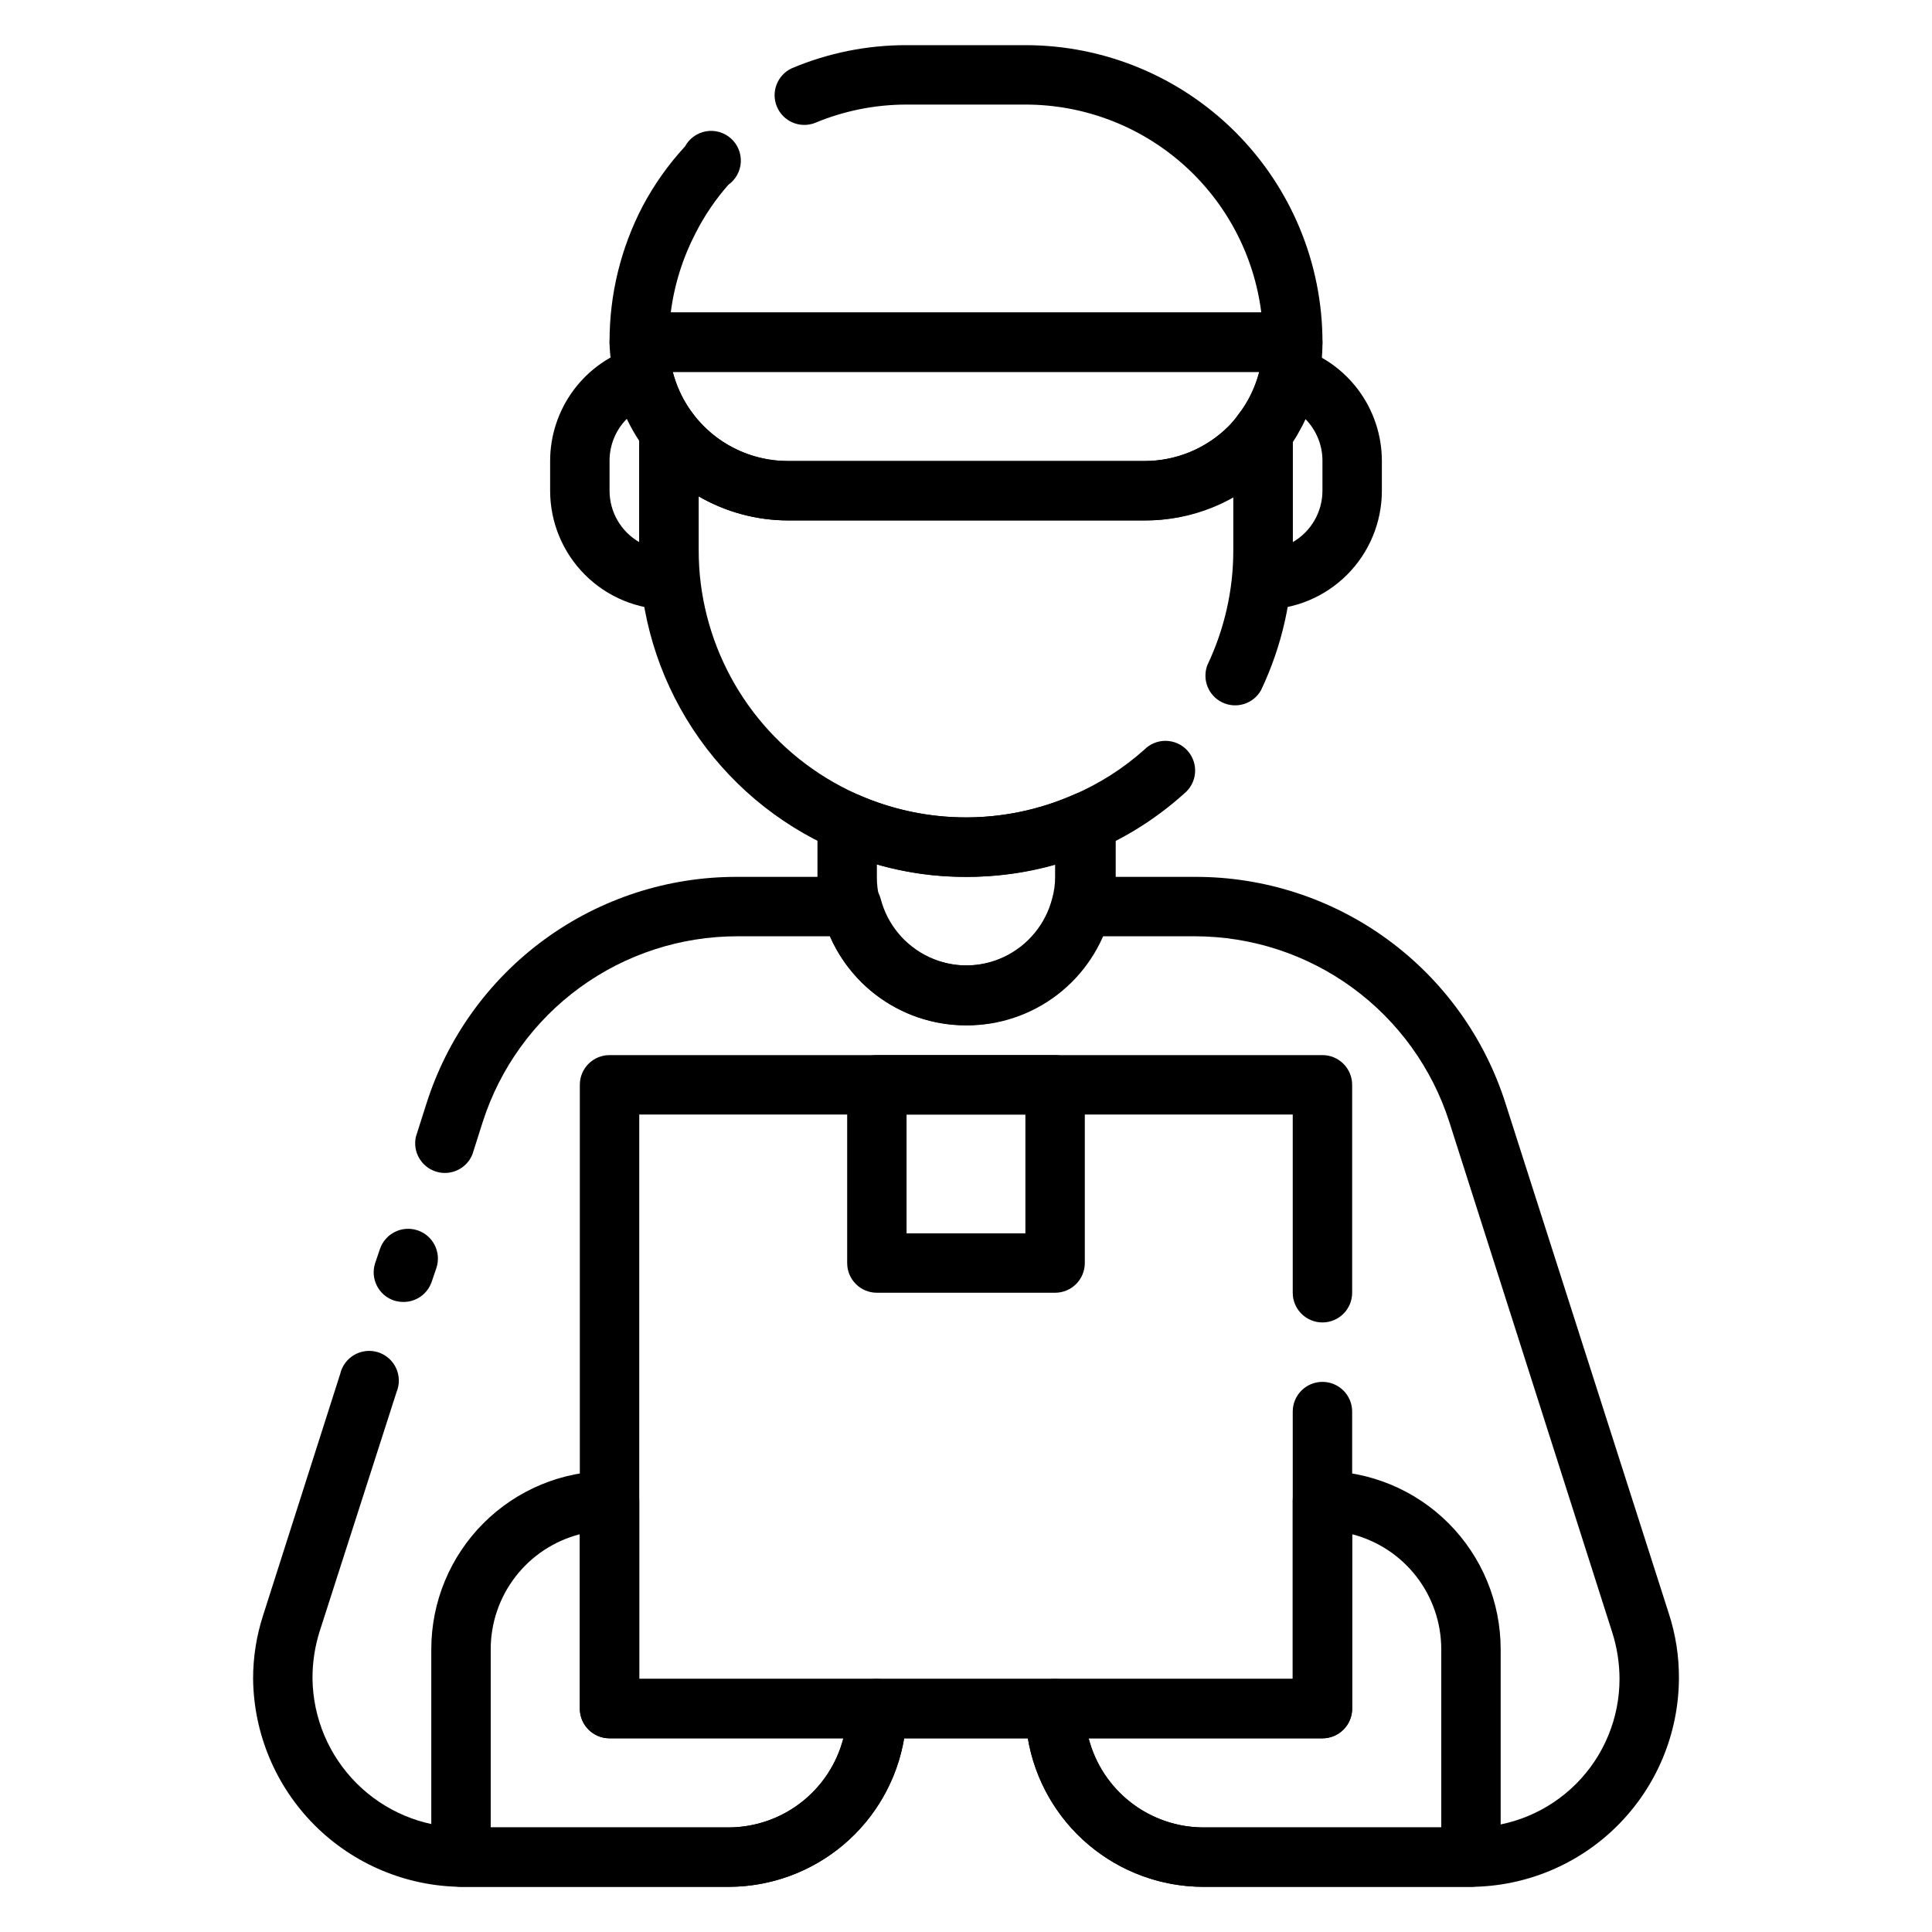
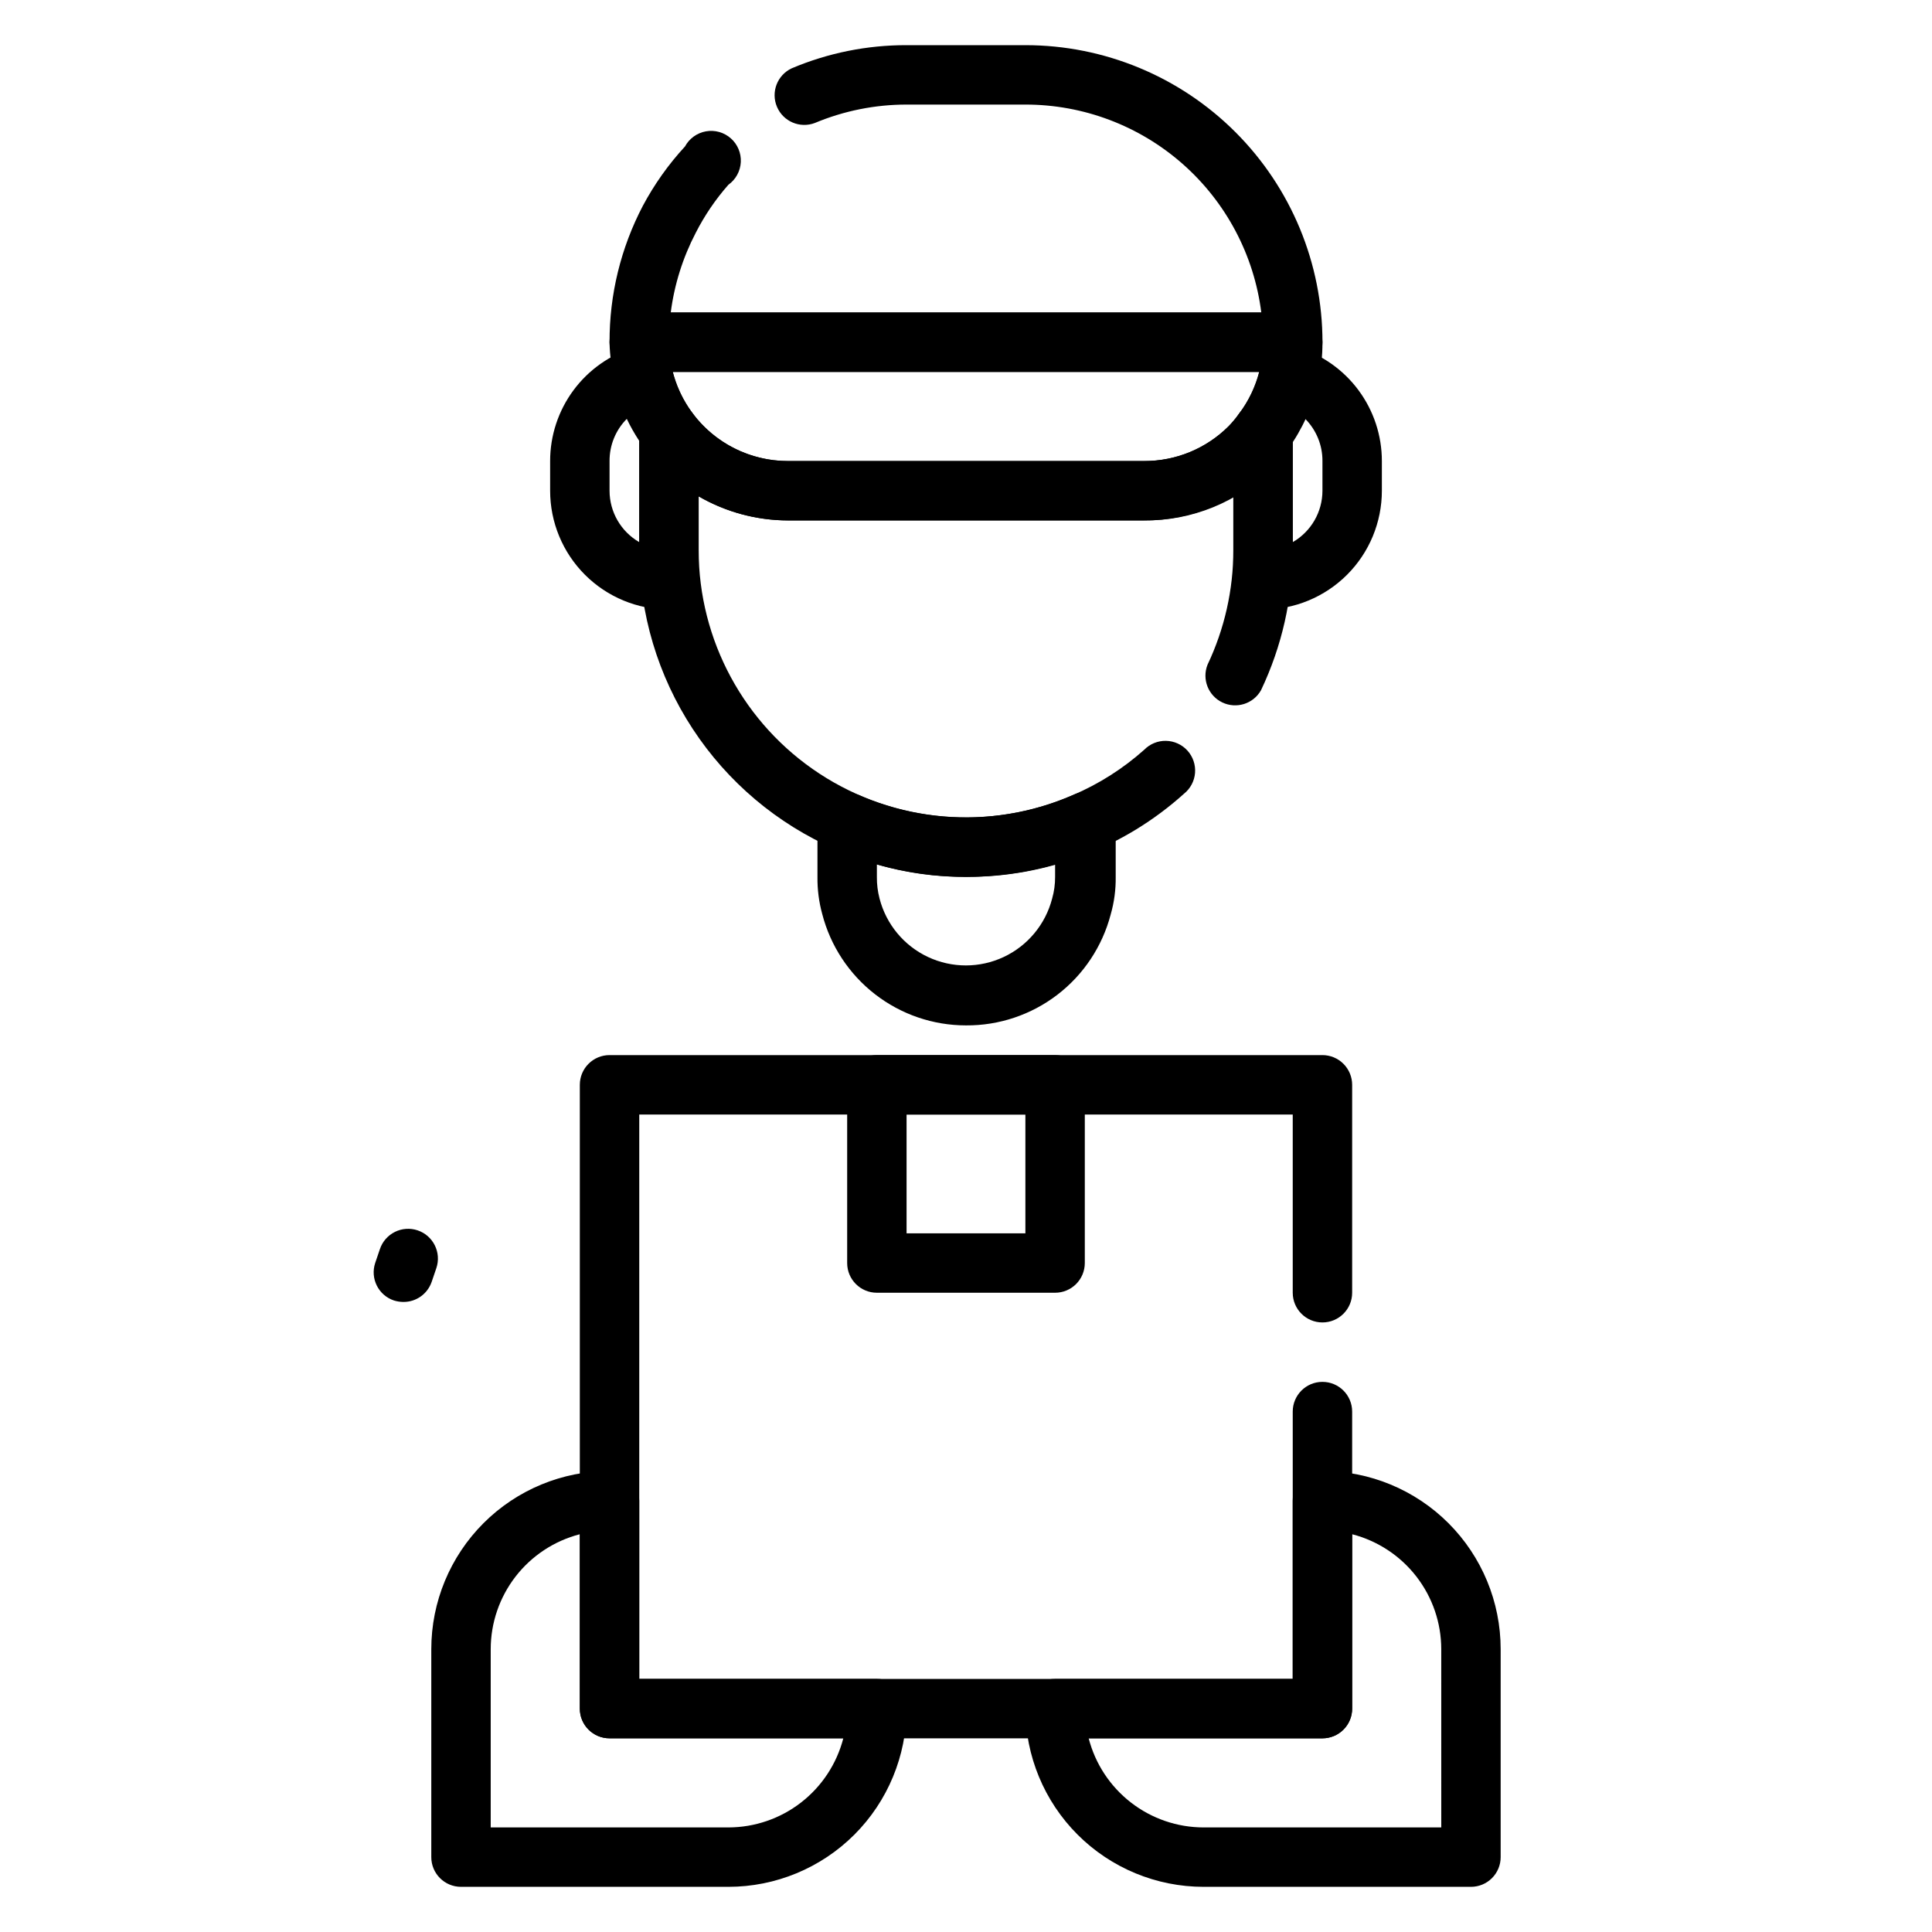
<svg xmlns="http://www.w3.org/2000/svg" fill="#000000" width="800px" height="800px" version="1.1" viewBox="144 144 512 512">
  <g>
    <path d="m494.46 604.67h-188.93c-4.348 0-7.871-3.523-7.871-7.871v-165.31c0-4.348 3.523-7.875 7.871-7.875h188.93c2.09 0 4.094 0.832 5.566 2.309 1.477 1.477 2.309 3.477 2.309 5.566v55.105-0.004c0 4.348-3.527 7.871-7.875 7.871-4.348 0-7.871-3.523-7.871-7.871v-47.23h-173.18v149.57h173.18v-70.848c0-4.348 3.523-7.871 7.871-7.871 4.348 0 7.875 3.523 7.875 7.871v78.723c0 2.086-0.832 4.09-2.309 5.566-1.473 1.473-3.477 2.305-5.566 2.305z" />
    <path d="m337.02 644.03h-70.848c-4.348 0-7.875-3.523-7.875-7.871v-55.105c0-12.527 4.977-24.539 13.836-33.398 8.855-8.855 20.871-13.832 33.398-13.832 2.086 0 4.09 0.828 5.566 2.305 1.477 1.477 2.305 3.477 2.305 5.566v47.23h62.977c2.086 0 4.09 0.832 5.566 2.309 1.477 1.477 2.305 3.477 2.305 5.566 0 12.523-4.977 24.539-13.832 33.398-8.859 8.855-20.871 13.832-33.398 13.832zm-62.977-15.742h62.977c6.977-0.008 13.754-2.328 19.266-6.606 5.516-4.273 9.453-10.258 11.199-17.012h-61.953c-4.348 0-7.871-3.523-7.871-7.871v-46.211c-6.758 1.746-12.742 5.684-17.016 11.195-4.273 5.516-6.598 12.293-6.602 19.27z" />
    <path d="m533.82 644.03h-70.848c-12.527 0-24.543-4.977-33.398-13.832-8.859-8.859-13.836-20.875-13.836-33.398 0-4.348 3.523-7.875 7.871-7.875h62.977v-47.23c0-4.348 3.523-7.871 7.871-7.871 12.527 0 24.543 4.977 33.398 13.832 8.859 8.859 13.836 20.871 13.836 33.398v55.105c0 2.086-0.828 4.09-2.305 5.566-1.477 1.477-3.481 2.305-5.566 2.305zm-101.31-39.359c1.742 6.754 5.68 12.738 11.195 17.012 5.512 4.277 12.289 6.598 19.27 6.606h62.977l-0.004-47.234c-0.004-6.977-2.324-13.754-6.602-19.27-4.273-5.512-10.258-9.449-17.012-11.195v46.211c0 2.086-0.832 4.09-2.309 5.566-1.473 1.473-3.477 2.305-5.566 2.305z" />
    <path d="m250.9 489.03c-0.855-0.008-1.703-0.141-2.519-0.395-4.098-1.383-6.309-5.812-4.957-9.918l1.258-3.699c0.668-1.984 2.098-3.621 3.973-4.551s4.043-1.078 6.023-0.41c4.133 1.391 6.352 5.867 4.961 10l-1.258 3.699h-0.004c-1.109 3.176-4.113 5.293-7.477 5.273z" />
-     <path d="m462.98 644.03c-11.168 0.008-21.977-3.941-30.508-11.148-8.531-7.207-14.234-17.199-16.098-28.211h-32.746c-1.863 11.012-7.562 21.004-16.094 28.211-8.531 7.207-19.34 11.156-30.508 11.148h-70.848c-14.566-0.164-28.488-6.023-38.785-16.32-10.301-10.301-16.156-24.219-16.32-38.785-0.008-5.746 0.895-11.461 2.676-16.922l20.387-63.844h0.004c0.477-2.152 1.84-4.008 3.75-5.109 1.914-1.102 4.199-1.352 6.301-0.688 2.106 0.668 3.836 2.184 4.766 4.184 0.934 2 0.984 4.297 0.141 6.336l-20.391 63.449c-1.285 4.074-1.926 8.324-1.891 12.594 0.145 10.395 4.336 20.324 11.688 27.676 7.352 7.352 17.281 11.543 27.676 11.688h70.848c8.352 0 16.359-3.32 22.266-9.223 5.902-5.906 9.223-13.918 9.223-22.266 0-4.348 3.523-7.875 7.871-7.875h47.23c2.09 0 4.09 0.832 5.566 2.309 1.477 1.477 2.309 3.477 2.309 5.566 0 8.348 3.316 16.359 9.223 22.266 5.902 5.902 13.914 9.223 22.266 9.223h70.848c10.438 0 20.449-4.148 27.832-11.531 7.379-7.379 11.527-17.391 11.527-27.832-0.008-4.137-0.645-8.254-1.891-12.199l-43.215-135.4c-4.586-14.289-13.59-26.754-25.715-35.598-12.125-8.84-26.742-13.605-41.75-13.605h-24.562c-4.113 9.395-11.73 16.812-21.234 20.676-9.5 3.859-20.133 3.859-29.637 0-9.5-3.863-17.121-11.281-21.234-20.676h-24.562c-15.004 0-29.625 4.766-41.75 13.605-12.125 8.844-21.125 21.309-25.711 35.598l-2.754 8.66-0.004-0.004c-1.562 3.773-5.75 5.727-9.641 4.496-3.894-1.23-6.203-5.231-5.316-9.219l2.754-8.66h0.004c5.519-17.512 16.496-32.801 31.324-43.637 14.828-10.832 32.73-16.645 51.094-16.582h30.152c3.68-0.117 6.953 2.336 7.871 5.902 1.789 6.766 6.488 12.387 12.828 15.348 6.336 2.965 13.664 2.965 20 0 6.34-2.961 11.039-8.582 12.828-15.348 0.922-3.566 4.191-6.019 7.875-5.902h29.676c18.363-0.062 36.266 5.75 51.094 16.582 14.828 10.836 25.805 26.125 31.324 43.637l43.219 135.01c1.824 5.59 2.727 11.438 2.676 17.316-0.102 14.586-5.941 28.539-16.254 38.852-10.309 10.312-24.266 16.152-38.848 16.254z" />
    <path d="m400 415.74c-8.727 0-17.203-2.902-24.098-8.246-6.898-5.344-11.824-12.828-14.004-21.273-0.879-3.203-1.305-6.516-1.262-9.84v-14.484c0.02-2.648 1.363-5.106 3.582-6.551 2.219-1.441 5.016-1.672 7.441-0.613 18.047 7.863 38.551 7.863 56.598 0 2.535-1.238 5.539-1.031 7.875 0.551 2.223 1.465 3.555 3.953 3.539 6.613v14.484c0.047 3.379-0.402 6.75-1.336 9.996-2.223 8.457-7.195 15.934-14.137 21.254-6.941 5.316-15.457 8.168-24.199 8.109zm-23.617-42.668v3.309c-0.023 1.938 0.215 3.871 0.707 5.746 1.758 6.809 6.457 12.484 12.82 15.477 6.367 2.992 13.734 2.992 20.098 0 6.363-2.992 11.062-8.668 12.82-15.477 0.531-1.867 0.797-3.805 0.785-5.746v-3.305c-15.434 4.406-31.797 4.406-47.23 0z" />
    <path d="m400 376.38c-11.938 0.051-23.746-2.445-34.637-7.32-15.43-6.734-28.559-17.82-37.789-31.898-9.227-14.078-14.148-30.539-14.168-47.375v-31.488c0-3.387 2.168-6.394 5.383-7.465 3.215-1.074 6.754 0.031 8.785 2.742 5.949 7.93 15.281 12.598 25.191 12.598h94.465c8.383 0.027 16.426-3.289 22.355-9.211 1.004-1.031 1.926-2.137 2.758-3.309 2.004-2.766 5.566-3.926 8.816-2.867 3.246 1.059 5.441 4.094 5.43 7.512v31.488c-0.012 12.859-2.891 25.551-8.422 37.156-2.043 3.59-6.512 4.992-10.238 3.211-3.723-1.781-5.441-6.137-3.93-9.98 4.508-9.496 6.848-19.875 6.848-30.387v-14.168c-7.184 4.133-15.328 6.305-23.617 6.297h-94.465c-8.293-0.016-16.441-2.215-23.617-6.375v14.246c0.012 23.879 12.047 46.148 32.02 59.238 19.973 13.086 45.195 15.23 67.09 5.707 6.938-2.957 13.348-7.023 18.973-12.043 1.52-1.551 3.609-2.402 5.777-2.359 2.168 0.043 4.223 0.98 5.68 2.586 1.453 1.609 2.18 3.746 2.012 5.906-0.172 2.164-1.23 4.16-2.922 5.516-15.844 14.281-36.445 22.141-57.777 22.043z" />
    <path d="m486.59 242.56h-173.18c-4.348 0-7.871-3.523-7.871-7.871-0.047-12.582 2.981-24.988 8.816-36.133 3.039-5.703 6.797-10.996 11.176-15.746 1.145-2.109 3.188-3.586 5.551-4.004 2.363-0.422 4.789 0.262 6.59 1.852 1.797 1.586 2.773 3.91 2.648 6.309-0.125 2.398-1.34 4.606-3.293 6-3.41 3.871-6.32 8.156-8.66 12.754-3.43 6.586-5.668 13.727-6.613 21.094h156.5c-1.918-15.223-9.328-29.219-20.836-39.367-11.508-10.145-26.324-15.742-41.668-15.734h-31.488c-8.352-0.004-16.621 1.656-24.324 4.879-3.953 1.5-8.387-0.395-10.035-4.289-1.652-3.894 0.07-8.395 3.894-10.195 9.637-4.078 20-6.164 30.465-6.141h31.488c20.879 0 40.902 8.293 55.664 23.059 14.762 14.762 23.055 34.785 23.055 55.664 0 2.086-0.828 4.09-2.305 5.566-1.477 1.477-3.477 2.305-5.566 2.305z" />
    <path d="m447.23 281.92h-94.465c-14.852-0.062-28.824-7.047-37.785-18.895-3.809-5.269-6.488-11.273-7.871-17.633-0.988-3.484-1.52-7.082-1.574-10.703 0-4.348 3.523-7.875 7.871-7.875h173.18c2.09 0 4.09 0.832 5.566 2.309 1.477 1.477 2.305 3.477 2.305 5.566 0.043 3.633-0.379 7.258-1.258 10.781-1.391 6.332-4.07 12.309-7.871 17.555-1.332 1.801-2.777 3.508-4.332 5.117-8.957 8.93-21.121 13.891-33.77 13.777zm-124.93-39.359c1.746 6.754 5.684 12.738 11.199 17.016 5.512 4.273 12.289 6.594 19.266 6.602h94.465c8.383 0.027 16.426-3.289 22.355-9.211 1.004-1.031 1.926-2.137 2.758-3.309 2.496-3.309 4.316-7.082 5.352-11.098z" />
    <path d="m478.72 305.54c-4.348 0-7.871-3.523-7.871-7.871v-39.363c0-1.703 0.551-3.359 1.574-4.723 2.641-3.508 4.516-7.531 5.508-11.809 0.508-2.086 1.844-3.879 3.703-4.957 1.875-1.113 4.125-1.398 6.219-0.789 6.469 1.961 12.133 5.949 16.16 11.379 4.027 5.43 6.199 12.012 6.195 18.773v7.871c0 8.352-3.316 16.359-9.223 22.266-5.906 5.902-13.914 9.223-22.266 9.223zm7.871-44.715v26.844c4.867-2.809 7.867-8 7.871-13.617v-7.871c0.027-4.188-1.617-8.207-4.562-11.18-0.965 2.016-2.07 3.961-3.309 5.824z" />
    <path d="m321.28 305.54c-8.352 0-16.359-3.32-22.266-9.223-5.902-5.906-9.223-13.914-9.223-22.266v-7.871c-0.004-6.762 2.172-13.344 6.195-18.773 4.027-5.43 9.695-9.418 16.164-11.379 2.09-0.609 4.344-0.324 6.219 0.789 1.855 1.078 3.195 2.871 3.699 4.957 0.992 4.277 2.871 8.301 5.508 11.809 1.023 1.363 1.574 3.019 1.574 4.723v39.363c0 4.348-3.523 7.871-7.871 7.871zm-11.18-50.539h0.004c-2.949 2.973-4.59 6.992-4.566 11.18v7.871c0.004 5.617 3.004 10.809 7.871 13.617v-26.844c-1.238-1.863-2.34-3.809-3.305-5.824z" />
    <path d="m423.61 486.59h-47.23c-4.348 0-7.871-3.523-7.871-7.871v-47.23c0-4.348 3.523-7.875 7.871-7.875h47.23c2.09 0 4.09 0.832 5.566 2.309 1.477 1.477 2.309 3.477 2.309 5.566v47.23c0 2.086-0.832 4.09-2.309 5.566-1.477 1.477-3.477 2.305-5.566 2.305zm-39.359-15.742h31.488v-31.488h-31.488z" />
  </g>
</svg>